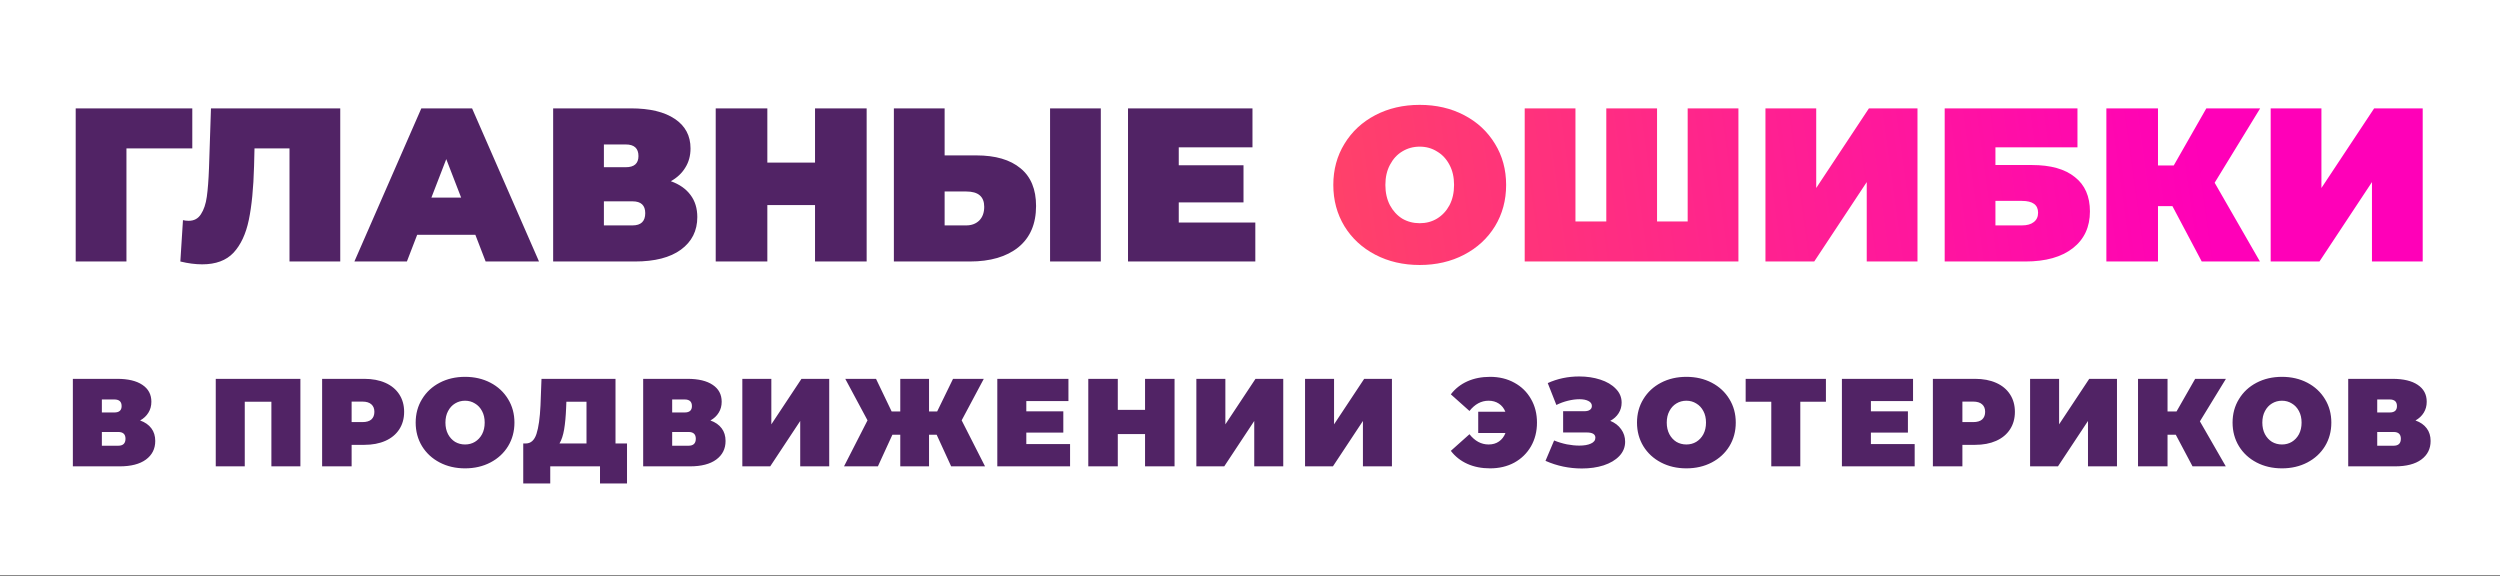
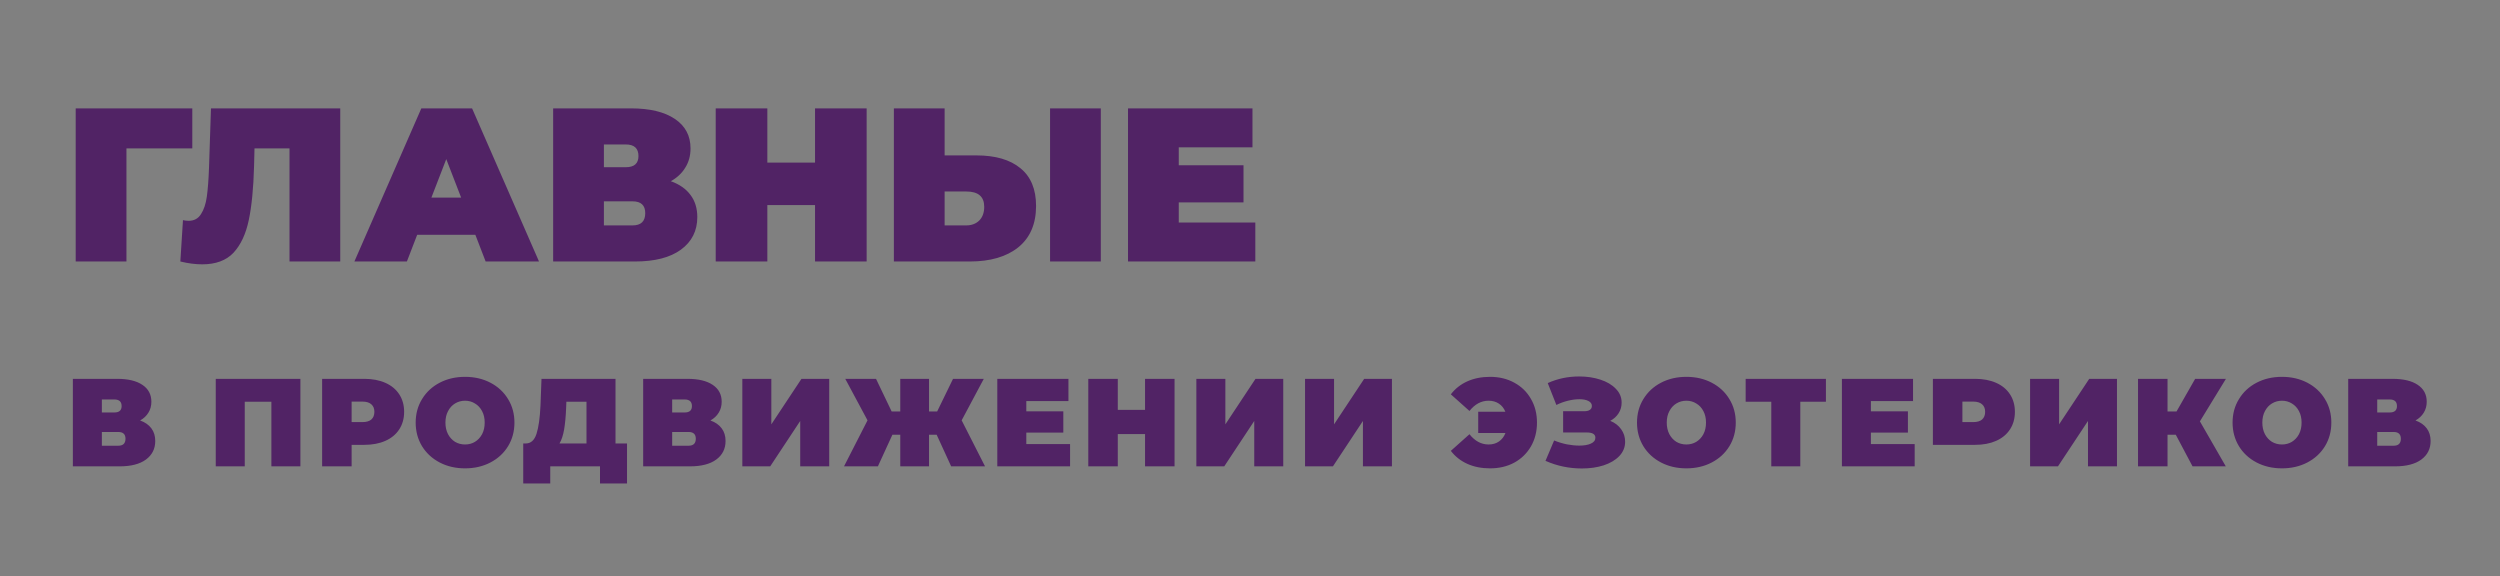
<svg xmlns="http://www.w3.org/2000/svg" width="1440" height="332" viewBox="0 0 1440 332" fill="none">
  <rect x="0" y="0" width="1440" height="332" fill="#808080" stroke="none" />
-   <rect width="1545.12" height="331.238" transform="translate(-53)" fill="white" />
-   <path d="M110.761 85.477H72.835V150.619H43.603V62.419H110.761V85.477ZM195.983 62.419V150.619H166.751V85.477H146.591L146.339 95.683C146.003 108.283 144.995 118.615 143.315 126.679C141.635 134.743 138.695 141.043 134.495 145.579C130.295 150.031 124.289 152.257 116.477 152.257C112.529 152.257 108.329 151.711 103.877 150.619L105.389 126.805C106.481 127.057 107.573 127.183 108.665 127.183C111.773 127.183 114.125 125.923 115.721 123.403C117.401 120.883 118.535 117.523 119.123 113.323C119.711 109.123 120.131 103.621 120.383 96.817L121.517 62.419H195.983ZM273.806 135.247H240.29L234.368 150.619H204.128L242.684 62.419H271.916L310.472 150.619H279.728L273.806 135.247ZM265.616 113.827L257.048 91.651L248.48 113.827H265.616ZM386.401 104.377C391.357 106.141 395.137 108.787 397.741 112.315C400.345 115.759 401.647 120.001 401.647 125.041C401.647 132.937 398.497 139.195 392.197 143.815C385.981 148.351 377.161 150.619 365.737 150.619H318.613V62.419H363.343C374.263 62.419 382.705 64.435 388.669 68.467C394.717 72.499 397.741 78.169 397.741 85.477C397.741 89.677 396.733 93.373 394.717 96.565C392.785 99.757 390.013 102.361 386.401 104.377ZM347.845 96.313H360.445C365.317 96.313 367.753 94.171 367.753 89.887C367.753 85.435 365.317 83.209 360.445 83.209H347.845V96.313ZM364.351 129.829C369.223 129.829 371.659 127.477 371.659 122.773C371.659 118.237 369.223 115.969 364.351 115.969H347.845V129.829H364.351ZM499.191 62.419V150.619H469.455V118.111H441.987V150.619H412.251V62.419H441.987V93.667H469.455V62.419H499.191ZM562.375 89.509C573.379 89.509 581.863 91.987 587.827 96.943C593.791 101.815 596.773 109.039 596.773 118.615C596.773 128.947 593.371 136.885 586.567 142.429C579.763 147.889 570.439 150.619 558.595 150.619H514.873V62.419H544.105V89.509H562.375ZM556.579 129.829C559.603 129.829 562.081 128.905 564.013 127.057C565.945 125.125 566.911 122.479 566.911 119.119C566.911 113.239 563.467 110.299 556.579 110.299H544.105V129.829H556.579ZM604.837 62.419H634.069V150.619H604.837V62.419ZM723.064 128.191V150.619H649.732V62.419H721.426V84.847H678.964V95.179H716.26V116.599H678.964V128.191H723.064ZM80.71 242.191C83.543 243.199 85.703 244.711 87.191 246.727C88.679 248.696 89.424 251.12 89.424 254.001C89.424 258.513 87.623 262.09 84.023 264.73C80.47 267.323 75.429 268.619 68.9 268.619H41.968V218.211H67.532C73.773 218.211 78.598 219.363 82.006 221.667C85.463 223.972 87.191 227.212 87.191 231.389C87.191 233.789 86.615 235.902 85.463 237.726C84.359 239.55 82.774 241.038 80.71 242.191ZM58.674 237.582H65.876C68.66 237.582 70.052 236.358 70.052 233.909C70.052 231.365 68.66 230.093 65.876 230.093H58.674V237.582ZM68.108 256.737C70.892 256.737 72.285 255.393 72.285 252.704C72.285 250.112 70.892 248.816 68.108 248.816H58.674V256.737H68.108ZM173.027 218.211V268.619H156.32V231.389H140.982V268.619H124.275V218.211H173.027ZM209.809 218.211C214.466 218.211 218.523 218.979 221.979 220.515C225.436 222.051 228.1 224.26 229.973 227.14C231.845 230.021 232.781 233.381 232.781 237.222C232.781 241.062 231.845 244.423 229.973 247.304C228.1 250.184 225.436 252.392 221.979 253.929C218.523 255.465 214.466 256.233 209.809 256.233H202.536V268.619H185.541V218.211H209.809ZM208.729 243.127C211.034 243.127 212.762 242.623 213.914 241.615C215.066 240.558 215.642 239.094 215.642 237.222C215.642 235.35 215.066 233.909 213.914 232.901C212.762 231.845 211.034 231.317 208.729 231.317H202.536V243.127H208.729ZM267.873 269.771C262.448 269.771 257.575 268.643 253.255 266.387C248.934 264.13 245.549 261.01 243.101 257.025C240.652 252.992 239.428 248.456 239.428 243.415C239.428 238.374 240.652 233.861 243.101 229.877C245.549 225.844 248.934 222.699 253.255 220.443C257.575 218.187 262.448 217.059 267.873 217.059C273.298 217.059 278.171 218.187 282.491 220.443C286.812 222.699 290.197 225.844 292.645 229.877C295.093 233.861 296.318 238.374 296.318 243.415C296.318 248.456 295.093 252.992 292.645 257.025C290.197 261.01 286.812 264.13 282.491 266.387C278.171 268.643 273.298 269.771 267.873 269.771ZM267.873 256.017C269.985 256.017 271.882 255.513 273.562 254.505C275.29 253.449 276.658 251.984 277.667 250.112C278.675 248.192 279.179 245.959 279.179 243.415C279.179 240.87 278.675 238.662 277.667 236.79C276.658 234.869 275.29 233.405 273.562 232.397C271.882 231.341 269.985 230.813 267.873 230.813C265.761 230.813 263.84 231.341 262.112 232.397C260.432 233.405 259.087 234.869 258.079 236.79C257.071 238.662 256.567 240.87 256.567 243.415C256.567 245.959 257.071 248.192 258.079 250.112C259.087 251.984 260.432 253.449 262.112 254.505C263.84 255.513 265.761 256.017 267.873 256.017ZM361.158 255.441V278.485H345.603V268.619H316.942V278.485H301.388V255.441H302.828C305.756 255.441 307.821 253.593 309.021 249.896C310.221 246.199 310.989 240.75 311.325 233.549L311.901 218.211H354.533V255.441H361.158ZM326.088 234.989C325.896 239.838 325.512 243.967 324.936 247.376C324.36 250.736 323.471 253.425 322.271 255.441H337.826V231.389H326.232L326.088 234.989ZM409.208 242.191C412.041 243.199 414.201 244.711 415.689 246.727C417.177 248.696 417.922 251.12 417.922 254.001C417.922 258.513 416.121 262.09 412.521 264.73C408.968 267.323 403.927 268.619 397.398 268.619H370.466V218.211H396.03C402.271 218.211 407.096 219.363 410.504 221.667C413.961 223.972 415.689 227.212 415.689 231.389C415.689 233.789 415.113 235.902 413.961 237.726C412.857 239.55 411.272 241.038 409.208 242.191ZM387.172 237.582H394.374C397.158 237.582 398.55 236.358 398.55 233.909C398.55 231.365 397.158 230.093 394.374 230.093H387.172V237.582ZM396.606 256.737C399.39 256.737 400.783 255.393 400.783 252.704C400.783 250.112 399.39 248.816 396.606 248.816H387.172V256.737H396.606ZM427.583 218.211H444.29V244.423L461.645 218.211H477.631V268.619H460.924V242.479L443.642 268.619H427.583V218.211ZM539.514 250.4H535.121V268.619H518.558V250.4H514.021L505.668 268.619H486.153L499.691 242.119L486.873 218.211H504.588L513.589 237.006H518.558V218.211H535.121V237.006H539.802L548.947 218.211H566.662L553.916 242.119L567.382 268.619H547.867L539.514 250.4ZM616.359 255.801V268.619H574.448V218.211H615.423V231.029H591.155V236.934H612.47V249.176H591.155V255.801H616.359ZM676.542 218.211V268.619H659.547V250.04H643.848V268.619H626.853V218.211H643.848V236.07H659.547V218.211H676.542ZM689.104 218.211H705.811V244.423L723.166 218.211H739.153V268.619H722.446V242.479L705.163 268.619H689.104V218.211ZM751.707 218.211H768.414V244.423L785.768 218.211H801.755V268.619H785.048V242.479L767.766 268.619H751.707V218.211ZM858.295 217.059C863.527 217.059 868.184 218.187 872.265 220.443C876.346 222.651 879.538 225.772 881.842 229.805C884.147 233.789 885.299 238.326 885.299 243.415C885.299 248.504 884.147 253.064 881.842 257.097C879.538 261.082 876.346 264.202 872.265 266.459C868.184 268.667 863.527 269.771 858.295 269.771C853.398 269.771 849.029 268.907 845.188 267.179C841.348 265.451 838.179 262.954 835.683 259.69L846.413 250.112C849.533 254.049 853.206 256.017 857.43 256.017C859.783 256.017 861.775 255.441 863.407 254.289C865.088 253.136 866.336 251.504 867.152 249.392H851.453V237.15H867.08C866.264 235.134 865.016 233.573 863.335 232.469C861.655 231.365 859.687 230.813 857.43 230.813C853.206 230.813 849.533 232.781 846.413 236.718L835.683 227.14C838.179 223.876 841.348 221.379 845.188 219.651C849.029 217.923 853.398 217.059 858.295 217.059ZM927.507 242.407C930.195 243.511 932.284 245.119 933.772 247.232C935.308 249.344 936.076 251.744 936.076 254.433C936.076 257.601 934.948 260.362 932.692 262.714C930.483 265.018 927.483 266.795 923.69 268.043C919.946 269.243 915.769 269.843 911.16 269.843C903.815 269.843 896.83 268.379 890.205 265.451L895.174 253.713C897.526 254.673 899.974 255.417 902.519 255.945C905.063 256.425 907.464 256.665 909.72 256.665C912.457 256.665 914.665 256.281 916.345 255.513C918.073 254.745 918.938 253.617 918.938 252.128C918.938 250.112 917.281 249.104 913.969 249.104H900.359V236.862H912.529C913.969 236.862 915.049 236.598 915.769 236.07C916.537 235.542 916.921 234.797 916.921 233.837C916.921 232.589 916.249 231.629 914.905 230.957C913.609 230.285 911.88 229.949 909.72 229.949C907.704 229.949 905.519 230.237 903.167 230.813C900.815 231.389 898.582 232.205 896.47 233.261L891.501 220.659C897.07 218.115 903.119 216.842 909.648 216.842C914.017 216.842 918.049 217.443 921.746 218.643C925.491 219.843 928.467 221.595 930.676 223.9C932.932 226.156 934.06 228.82 934.06 231.893C934.06 234.149 933.484 236.19 932.332 238.014C931.18 239.838 929.571 241.303 927.507 242.407ZM971.353 269.771C965.928 269.771 961.056 268.643 956.735 266.387C952.414 264.13 949.03 261.01 946.581 257.025C944.133 252.992 942.909 248.456 942.909 243.415C942.909 238.374 944.133 233.861 946.581 229.877C949.03 225.844 952.414 222.699 956.735 220.443C961.056 218.187 965.928 217.059 971.353 217.059C976.778 217.059 981.651 218.187 985.972 220.443C990.292 222.699 993.677 225.844 996.125 229.877C998.574 233.861 999.798 238.374 999.798 243.415C999.798 248.456 998.574 252.992 996.125 257.025C993.677 261.01 990.292 264.13 985.972 266.387C981.651 268.643 976.778 269.771 971.353 269.771ZM971.353 256.017C973.466 256.017 975.362 255.513 977.042 254.505C978.771 253.449 980.139 251.984 981.147 250.112C982.155 248.192 982.659 245.959 982.659 243.415C982.659 240.87 982.155 238.662 981.147 236.79C980.139 234.869 978.771 233.405 977.042 232.397C975.362 231.341 973.466 230.813 971.353 230.813C969.241 230.813 967.321 231.341 965.592 232.397C963.912 233.405 962.568 234.869 961.56 236.79C960.552 238.662 960.047 240.87 960.047 243.415C960.047 245.959 960.552 248.192 961.56 250.112C962.568 251.984 963.912 253.449 965.592 254.505C967.321 255.513 969.241 256.017 971.353 256.017ZM1051.73 231.389H1036.97V268.619H1020.26V231.389H1005.5V218.211H1051.73V231.389ZM1102.85 255.801V268.619H1060.94V218.211H1101.91V231.029H1077.64V236.934H1098.96V249.176H1077.64V255.801H1102.85ZM1137.61 218.211C1142.27 218.211 1146.32 218.979 1149.78 220.515C1153.24 222.051 1155.9 224.26 1157.77 227.14C1159.65 230.021 1160.58 233.381 1160.58 237.222C1160.58 241.062 1159.65 244.423 1157.77 247.304C1155.9 250.184 1153.24 252.392 1149.78 253.929C1146.32 255.465 1142.27 256.233 1137.61 256.233H1130.34V268.619H1113.34V218.211H1137.61ZM1136.53 243.127C1138.83 243.127 1140.56 242.623 1141.71 241.615C1142.87 240.558 1143.44 239.094 1143.44 237.222C1143.44 235.35 1142.87 233.909 1141.71 232.901C1140.56 231.845 1138.83 231.317 1136.53 231.317H1130.34V243.127H1136.53ZM1169.33 218.211H1186.04V244.423L1203.4 218.211H1219.38V268.619H1202.68V242.479L1185.39 268.619H1169.33V218.211ZM1267.15 242.695L1282.06 268.619H1262.9L1253.25 250.4H1248.5V268.619H1231.5V218.211H1248.5V237.006H1253.68L1264.41 218.211H1282.13L1267.15 242.695ZM1314.41 269.771C1308.98 269.771 1304.11 268.643 1299.79 266.387C1295.47 264.13 1292.08 261.01 1289.64 257.025C1287.19 252.992 1285.96 248.456 1285.96 243.415C1285.96 238.374 1287.19 233.861 1289.64 229.877C1292.08 225.844 1295.47 222.699 1299.79 220.443C1304.11 218.187 1308.98 217.059 1314.41 217.059C1319.83 217.059 1324.71 218.187 1329.03 220.443C1333.35 222.699 1336.73 225.844 1339.18 229.877C1341.63 233.861 1342.85 238.374 1342.85 243.415C1342.85 248.456 1341.63 252.992 1339.18 257.025C1336.73 261.01 1333.35 264.13 1329.03 266.387C1324.71 268.643 1319.83 269.771 1314.41 269.771ZM1314.41 256.017C1316.52 256.017 1318.42 255.513 1320.1 254.505C1321.83 253.449 1323.19 251.984 1324.2 250.112C1325.21 248.192 1325.71 245.959 1325.71 243.415C1325.71 240.87 1325.21 238.662 1324.2 236.79C1323.19 234.869 1321.83 233.405 1320.1 232.397C1318.42 231.341 1316.52 230.813 1314.41 230.813C1312.3 230.813 1310.38 231.341 1308.65 232.397C1306.97 233.405 1305.62 234.869 1304.61 236.79C1303.61 238.662 1303.1 240.87 1303.1 243.415C1303.1 245.959 1303.61 248.192 1304.61 250.112C1305.62 251.984 1306.97 253.449 1308.65 254.505C1310.38 255.513 1312.3 256.017 1314.41 256.017ZM1391.31 242.191C1394.15 243.199 1396.31 244.711 1397.79 246.727C1399.28 248.696 1400.03 251.12 1400.03 254.001C1400.03 258.513 1398.23 262.09 1394.63 264.73C1391.07 267.323 1386.03 268.619 1379.5 268.619H1352.57V218.211H1378.13C1384.38 218.211 1389.2 219.363 1392.61 221.667C1396.07 223.972 1397.79 227.212 1397.79 231.389C1397.79 233.789 1397.22 235.902 1396.07 237.726C1394.96 239.55 1393.38 241.038 1391.31 242.191ZM1369.28 237.582H1376.48C1379.26 237.582 1380.65 236.358 1380.65 233.909C1380.65 231.365 1379.26 230.093 1376.48 230.093H1369.28V237.582ZM1378.71 256.737C1381.49 256.737 1382.89 255.393 1382.89 252.704C1382.89 250.112 1381.49 248.816 1378.71 248.816H1369.28V256.737H1378.71Z" fill="#512365" />
-   <path d="M817.758 152.635C808.266 152.635 799.74 150.661 792.18 146.713C784.62 142.765 778.698 137.305 774.414 130.333C770.13 123.277 767.988 115.339 767.988 106.519C767.988 97.699 770.13 89.803 774.414 82.831C778.698 75.775 784.62 70.273 792.18 66.325C799.74 62.377 808.266 60.403 817.758 60.403C827.25 60.403 835.776 62.377 843.336 66.325C850.896 70.273 856.818 75.775 861.102 82.831C865.386 89.803 867.528 97.699 867.528 106.519C867.528 115.339 865.386 123.277 861.102 130.333C856.818 137.305 850.896 142.765 843.336 146.713C835.776 150.661 827.25 152.635 817.758 152.635ZM817.758 128.569C821.454 128.569 824.772 127.687 827.712 125.923C830.736 124.075 833.13 121.513 834.894 118.237C836.658 114.877 837.54 110.971 837.54 106.519C837.54 102.067 836.658 98.203 834.894 94.927C833.13 91.567 830.736 89.005 827.712 87.241C824.772 85.393 821.454 84.469 817.758 84.469C814.062 84.469 810.702 85.393 807.678 87.241C804.738 89.005 802.386 91.567 800.622 94.927C798.858 98.203 797.976 102.067 797.976 106.519C797.976 110.971 798.858 114.877 800.622 118.237C802.386 121.513 804.738 124.075 807.678 125.923C810.702 127.687 814.062 128.569 817.758 128.569ZM1001.33 62.419V150.619H878.23V62.419H907.462V127.561H925.228V62.419H954.46V127.561H972.1V62.419H1001.33ZM1016.9 62.419H1046.14V108.283L1076.5 62.419H1104.47V150.619H1075.24V104.881L1045 150.619H1016.9V62.419ZM1120.14 62.419H1196.62V84.847H1149.37V95.053H1170.41C1181.17 95.053 1189.4 97.363 1195.11 101.983C1200.91 106.519 1203.8 113.113 1203.8 121.765C1203.8 130.753 1200.53 137.809 1193.98 142.933C1187.42 148.057 1178.31 150.619 1166.63 150.619H1120.14V62.419ZM1164.62 129.829C1167.56 129.829 1169.83 129.199 1171.42 127.939C1173.1 126.679 1173.94 124.873 1173.94 122.521C1173.94 117.985 1170.83 115.717 1164.62 115.717H1149.37V129.829H1164.62ZM1275.64 105.259L1301.72 150.619H1268.2L1251.32 118.741H1243V150.619H1213.27V62.419H1243V95.305H1252.08L1270.85 62.419H1301.85L1275.64 105.259ZM1307.91 62.419H1337.14V108.283L1367.51 62.419H1395.48V150.619H1366.25V104.881L1336.01 150.619H1307.91V62.419Z" fill="url(#paint0_linear_3055_12004)" />
+   <path d="M110.761 85.477H72.835V150.619H43.603V62.419H110.761V85.477ZM195.983 62.419V150.619H166.751V85.477H146.591L146.339 95.683C146.003 108.283 144.995 118.615 143.315 126.679C141.635 134.743 138.695 141.043 134.495 145.579C130.295 150.031 124.289 152.257 116.477 152.257C112.529 152.257 108.329 151.711 103.877 150.619L105.389 126.805C106.481 127.057 107.573 127.183 108.665 127.183C111.773 127.183 114.125 125.923 115.721 123.403C117.401 120.883 118.535 117.523 119.123 113.323C119.711 109.123 120.131 103.621 120.383 96.817L121.517 62.419H195.983ZM273.806 135.247H240.29L234.368 150.619H204.128L242.684 62.419H271.916L310.472 150.619H279.728L273.806 135.247ZM265.616 113.827L257.048 91.651L248.48 113.827H265.616ZM386.401 104.377C391.357 106.141 395.137 108.787 397.741 112.315C400.345 115.759 401.647 120.001 401.647 125.041C401.647 132.937 398.497 139.195 392.197 143.815C385.981 148.351 377.161 150.619 365.737 150.619H318.613V62.419H363.343C374.263 62.419 382.705 64.435 388.669 68.467C394.717 72.499 397.741 78.169 397.741 85.477C397.741 89.677 396.733 93.373 394.717 96.565C392.785 99.757 390.013 102.361 386.401 104.377ZM347.845 96.313H360.445C365.317 96.313 367.753 94.171 367.753 89.887C367.753 85.435 365.317 83.209 360.445 83.209H347.845V96.313ZM364.351 129.829C369.223 129.829 371.659 127.477 371.659 122.773C371.659 118.237 369.223 115.969 364.351 115.969H347.845V129.829H364.351ZM499.191 62.419V150.619H469.455V118.111H441.987V150.619H412.251V62.419H441.987V93.667H469.455V62.419H499.191ZM562.375 89.509C573.379 89.509 581.863 91.987 587.827 96.943C593.791 101.815 596.773 109.039 596.773 118.615C596.773 128.947 593.371 136.885 586.567 142.429C579.763 147.889 570.439 150.619 558.595 150.619H514.873V62.419H544.105V89.509H562.375ZM556.579 129.829C559.603 129.829 562.081 128.905 564.013 127.057C565.945 125.125 566.911 122.479 566.911 119.119C566.911 113.239 563.467 110.299 556.579 110.299H544.105V129.829H556.579ZM604.837 62.419H634.069V150.619H604.837V62.419ZM723.064 128.191V150.619H649.732V62.419H721.426V84.847H678.964V95.179H716.26V116.599H678.964V128.191H723.064ZM80.71 242.191C83.543 243.199 85.703 244.711 87.191 246.727C88.679 248.696 89.424 251.12 89.424 254.001C89.424 258.513 87.623 262.09 84.023 264.73C80.47 267.323 75.429 268.619 68.9 268.619H41.968V218.211H67.532C73.773 218.211 78.598 219.363 82.006 221.667C85.463 223.972 87.191 227.212 87.191 231.389C87.191 233.789 86.615 235.902 85.463 237.726C84.359 239.55 82.774 241.038 80.71 242.191ZM58.674 237.582H65.876C68.66 237.582 70.052 236.358 70.052 233.909C70.052 231.365 68.66 230.093 65.876 230.093H58.674V237.582ZM68.108 256.737C70.892 256.737 72.285 255.393 72.285 252.704C72.285 250.112 70.892 248.816 68.108 248.816H58.674V256.737H68.108ZM173.027 218.211V268.619H156.32V231.389H140.982V268.619H124.275V218.211H173.027ZM209.809 218.211C214.466 218.211 218.523 218.979 221.979 220.515C225.436 222.051 228.1 224.26 229.973 227.14C231.845 230.021 232.781 233.381 232.781 237.222C232.781 241.062 231.845 244.423 229.973 247.304C228.1 250.184 225.436 252.392 221.979 253.929C218.523 255.465 214.466 256.233 209.809 256.233H202.536V268.619H185.541V218.211H209.809ZM208.729 243.127C211.034 243.127 212.762 242.623 213.914 241.615C215.066 240.558 215.642 239.094 215.642 237.222C215.642 235.35 215.066 233.909 213.914 232.901C212.762 231.845 211.034 231.317 208.729 231.317H202.536V243.127H208.729ZM267.873 269.771C262.448 269.771 257.575 268.643 253.255 266.387C248.934 264.13 245.549 261.01 243.101 257.025C240.652 252.992 239.428 248.456 239.428 243.415C239.428 238.374 240.652 233.861 243.101 229.877C245.549 225.844 248.934 222.699 253.255 220.443C257.575 218.187 262.448 217.059 267.873 217.059C273.298 217.059 278.171 218.187 282.491 220.443C286.812 222.699 290.197 225.844 292.645 229.877C295.093 233.861 296.318 238.374 296.318 243.415C296.318 248.456 295.093 252.992 292.645 257.025C290.197 261.01 286.812 264.13 282.491 266.387C278.171 268.643 273.298 269.771 267.873 269.771ZM267.873 256.017C269.985 256.017 271.882 255.513 273.562 254.505C275.29 253.449 276.658 251.984 277.667 250.112C278.675 248.192 279.179 245.959 279.179 243.415C279.179 240.87 278.675 238.662 277.667 236.79C276.658 234.869 275.29 233.405 273.562 232.397C271.882 231.341 269.985 230.813 267.873 230.813C265.761 230.813 263.84 231.341 262.112 232.397C260.432 233.405 259.087 234.869 258.079 236.79C257.071 238.662 256.567 240.87 256.567 243.415C256.567 245.959 257.071 248.192 258.079 250.112C259.087 251.984 260.432 253.449 262.112 254.505C263.84 255.513 265.761 256.017 267.873 256.017ZM361.158 255.441V278.485H345.603V268.619H316.942V278.485H301.388V255.441H302.828C305.756 255.441 307.821 253.593 309.021 249.896C310.221 246.199 310.989 240.75 311.325 233.549L311.901 218.211H354.533V255.441H361.158ZM326.088 234.989C325.896 239.838 325.512 243.967 324.936 247.376C324.36 250.736 323.471 253.425 322.271 255.441H337.826V231.389H326.232L326.088 234.989ZM409.208 242.191C412.041 243.199 414.201 244.711 415.689 246.727C417.177 248.696 417.922 251.12 417.922 254.001C417.922 258.513 416.121 262.09 412.521 264.73C408.968 267.323 403.927 268.619 397.398 268.619H370.466V218.211H396.03C402.271 218.211 407.096 219.363 410.504 221.667C413.961 223.972 415.689 227.212 415.689 231.389C415.689 233.789 415.113 235.902 413.961 237.726C412.857 239.55 411.272 241.038 409.208 242.191ZM387.172 237.582H394.374C397.158 237.582 398.55 236.358 398.55 233.909C398.55 231.365 397.158 230.093 394.374 230.093H387.172V237.582ZM396.606 256.737C399.39 256.737 400.783 255.393 400.783 252.704C400.783 250.112 399.39 248.816 396.606 248.816H387.172V256.737H396.606ZM427.583 218.211H444.29V244.423L461.645 218.211H477.631V268.619H460.924V242.479L443.642 268.619H427.583V218.211ZM539.514 250.4H535.121V268.619H518.558V250.4H514.021L505.668 268.619H486.153L499.691 242.119L486.873 218.211H504.588L513.589 237.006H518.558V218.211H535.121V237.006H539.802L548.947 218.211H566.662L553.916 242.119L567.382 268.619H547.867L539.514 250.4ZM616.359 255.801V268.619H574.448V218.211H615.423V231.029H591.155V236.934H612.47V249.176H591.155V255.801H616.359ZM676.542 218.211V268.619H659.547V250.04H643.848V268.619H626.853V218.211H643.848V236.07H659.547V218.211H676.542ZM689.104 218.211H705.811V244.423L723.166 218.211H739.153V268.619H722.446V242.479L705.163 268.619H689.104V218.211ZM751.707 218.211H768.414V244.423L785.768 218.211H801.755V268.619H785.048V242.479L767.766 268.619H751.707V218.211ZM858.295 217.059C863.527 217.059 868.184 218.187 872.265 220.443C876.346 222.651 879.538 225.772 881.842 229.805C884.147 233.789 885.299 238.326 885.299 243.415C885.299 248.504 884.147 253.064 881.842 257.097C879.538 261.082 876.346 264.202 872.265 266.459C868.184 268.667 863.527 269.771 858.295 269.771C853.398 269.771 849.029 268.907 845.188 267.179C841.348 265.451 838.179 262.954 835.683 259.69L846.413 250.112C849.533 254.049 853.206 256.017 857.43 256.017C859.783 256.017 861.775 255.441 863.407 254.289C865.088 253.136 866.336 251.504 867.152 249.392H851.453V237.15H867.08C866.264 235.134 865.016 233.573 863.335 232.469C861.655 231.365 859.687 230.813 857.43 230.813C853.206 230.813 849.533 232.781 846.413 236.718L835.683 227.14C838.179 223.876 841.348 221.379 845.188 219.651C849.029 217.923 853.398 217.059 858.295 217.059ZM927.507 242.407C930.195 243.511 932.284 245.119 933.772 247.232C935.308 249.344 936.076 251.744 936.076 254.433C936.076 257.601 934.948 260.362 932.692 262.714C930.483 265.018 927.483 266.795 923.69 268.043C919.946 269.243 915.769 269.843 911.16 269.843C903.815 269.843 896.83 268.379 890.205 265.451L895.174 253.713C897.526 254.673 899.974 255.417 902.519 255.945C905.063 256.425 907.464 256.665 909.72 256.665C912.457 256.665 914.665 256.281 916.345 255.513C918.073 254.745 918.938 253.617 918.938 252.128C918.938 250.112 917.281 249.104 913.969 249.104H900.359V236.862H912.529C913.969 236.862 915.049 236.598 915.769 236.07C916.537 235.542 916.921 234.797 916.921 233.837C916.921 232.589 916.249 231.629 914.905 230.957C913.609 230.285 911.88 229.949 909.72 229.949C907.704 229.949 905.519 230.237 903.167 230.813C900.815 231.389 898.582 232.205 896.47 233.261L891.501 220.659C897.07 218.115 903.119 216.842 909.648 216.842C914.017 216.842 918.049 217.443 921.746 218.643C925.491 219.843 928.467 221.595 930.676 223.9C932.932 226.156 934.06 228.82 934.06 231.893C934.06 234.149 933.484 236.19 932.332 238.014C931.18 239.838 929.571 241.303 927.507 242.407ZM971.353 269.771C965.928 269.771 961.056 268.643 956.735 266.387C952.414 264.13 949.03 261.01 946.581 257.025C944.133 252.992 942.909 248.456 942.909 243.415C942.909 238.374 944.133 233.861 946.581 229.877C949.03 225.844 952.414 222.699 956.735 220.443C961.056 218.187 965.928 217.059 971.353 217.059C976.778 217.059 981.651 218.187 985.972 220.443C990.292 222.699 993.677 225.844 996.125 229.877C998.574 233.861 999.798 238.374 999.798 243.415C999.798 248.456 998.574 252.992 996.125 257.025C993.677 261.01 990.292 264.13 985.972 266.387C981.651 268.643 976.778 269.771 971.353 269.771ZM971.353 256.017C973.466 256.017 975.362 255.513 977.042 254.505C978.771 253.449 980.139 251.984 981.147 250.112C982.155 248.192 982.659 245.959 982.659 243.415C982.659 240.87 982.155 238.662 981.147 236.79C980.139 234.869 978.771 233.405 977.042 232.397C975.362 231.341 973.466 230.813 971.353 230.813C969.241 230.813 967.321 231.341 965.592 232.397C963.912 233.405 962.568 234.869 961.56 236.79C960.552 238.662 960.047 240.87 960.047 243.415C960.047 245.959 960.552 248.192 961.56 250.112C962.568 251.984 963.912 253.449 965.592 254.505C967.321 255.513 969.241 256.017 971.353 256.017ZM1051.73 231.389H1036.97V268.619H1020.26V231.389H1005.5V218.211H1051.73V231.389ZM1102.85 255.801V268.619H1060.94V218.211H1101.91V231.029H1077.64V236.934H1098.96V249.176H1077.64V255.801H1102.85ZM1137.61 218.211C1142.27 218.211 1146.32 218.979 1149.78 220.515C1153.24 222.051 1155.9 224.26 1157.77 227.14C1159.65 230.021 1160.58 233.381 1160.58 237.222C1160.58 241.062 1159.65 244.423 1157.77 247.304C1155.9 250.184 1153.24 252.392 1149.78 253.929C1146.32 255.465 1142.27 256.233 1137.61 256.233H1130.34H1113.34V218.211H1137.61ZM1136.53 243.127C1138.83 243.127 1140.56 242.623 1141.71 241.615C1142.87 240.558 1143.44 239.094 1143.44 237.222C1143.44 235.35 1142.87 233.909 1141.71 232.901C1140.56 231.845 1138.83 231.317 1136.53 231.317H1130.34V243.127H1136.53ZM1169.33 218.211H1186.04V244.423L1203.4 218.211H1219.38V268.619H1202.68V242.479L1185.39 268.619H1169.33V218.211ZM1267.15 242.695L1282.06 268.619H1262.9L1253.25 250.4H1248.5V268.619H1231.5V218.211H1248.5V237.006H1253.68L1264.41 218.211H1282.13L1267.15 242.695ZM1314.41 269.771C1308.98 269.771 1304.11 268.643 1299.79 266.387C1295.47 264.13 1292.08 261.01 1289.64 257.025C1287.19 252.992 1285.96 248.456 1285.96 243.415C1285.96 238.374 1287.19 233.861 1289.64 229.877C1292.08 225.844 1295.47 222.699 1299.79 220.443C1304.11 218.187 1308.98 217.059 1314.41 217.059C1319.83 217.059 1324.71 218.187 1329.03 220.443C1333.35 222.699 1336.73 225.844 1339.18 229.877C1341.63 233.861 1342.85 238.374 1342.85 243.415C1342.85 248.456 1341.63 252.992 1339.18 257.025C1336.73 261.01 1333.35 264.13 1329.03 266.387C1324.71 268.643 1319.83 269.771 1314.41 269.771ZM1314.41 256.017C1316.52 256.017 1318.42 255.513 1320.1 254.505C1321.83 253.449 1323.19 251.984 1324.2 250.112C1325.21 248.192 1325.71 245.959 1325.71 243.415C1325.71 240.87 1325.21 238.662 1324.2 236.79C1323.19 234.869 1321.83 233.405 1320.1 232.397C1318.42 231.341 1316.52 230.813 1314.41 230.813C1312.3 230.813 1310.38 231.341 1308.65 232.397C1306.97 233.405 1305.62 234.869 1304.61 236.79C1303.61 238.662 1303.1 240.87 1303.1 243.415C1303.1 245.959 1303.61 248.192 1304.61 250.112C1305.62 251.984 1306.97 253.449 1308.65 254.505C1310.38 255.513 1312.3 256.017 1314.41 256.017ZM1391.31 242.191C1394.15 243.199 1396.31 244.711 1397.79 246.727C1399.28 248.696 1400.03 251.12 1400.03 254.001C1400.03 258.513 1398.23 262.09 1394.63 264.73C1391.07 267.323 1386.03 268.619 1379.5 268.619H1352.57V218.211H1378.13C1384.38 218.211 1389.2 219.363 1392.61 221.667C1396.07 223.972 1397.79 227.212 1397.79 231.389C1397.79 233.789 1397.22 235.902 1396.07 237.726C1394.96 239.55 1393.38 241.038 1391.31 242.191ZM1369.28 237.582H1376.48C1379.26 237.582 1380.65 236.358 1380.65 233.909C1380.65 231.365 1379.26 230.093 1376.48 230.093H1369.28V237.582ZM1378.71 256.737C1381.49 256.737 1382.89 255.393 1382.89 252.704C1382.89 250.112 1381.49 248.816 1378.71 248.816H1369.28V256.737H1378.71Z" fill="#512365" />
  <defs>
    <linearGradient id="paint0_linear_3055_12004" x1="104.227" y1="219.738" x2="1265.43" y2="59.466" gradientUnits="userSpaceOnUse">
      <stop stop-color="#FF9900" />
      <stop offset="1" stop-color="#FF00B8" />
      <stop offset="1" stop-color="#FF00B8" />
    </linearGradient>
  </defs>
</svg>